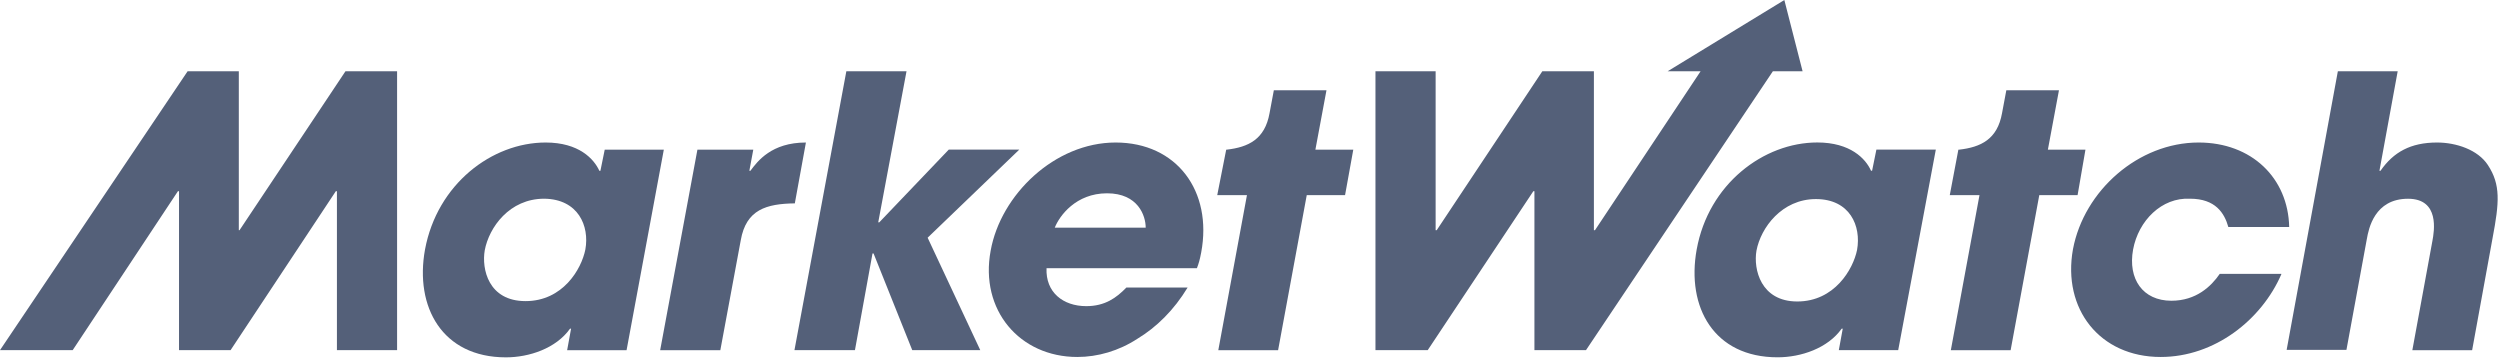
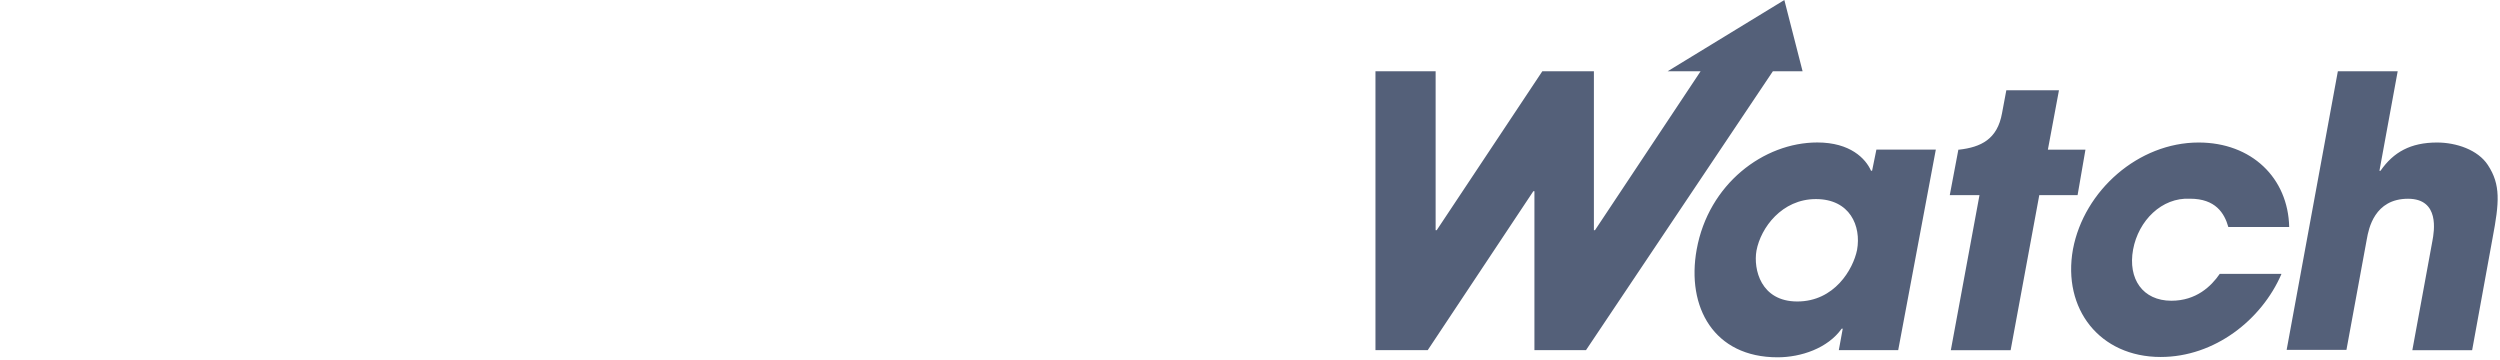
<svg xmlns="http://www.w3.org/2000/svg" width="541" height="78" viewBox="0 0 541 78" fill="none">
  <g clip-path="url(#clip0_8554_986)">
-     <path d="M130.86 32.39L129.93 36.96H129.7C128.54 34.4 125.28 30.84 118.08 30.84C106.46 30.84 94.6 39.83 91.97 54.01C89.72 66.41 95.69 77.33 109.48 77.33C114.52 77.33 120.33 75.39 123.35 71.13H123.58L122.73 75.78H135.59L143.65 32.39H130.87H130.86ZM126.67 54C125.82 58.26 121.79 65.16 113.73 65.16C105.67 65.16 104.2 58.19 104.9 54.16C105.83 49.2 110.25 43 117.76 43C125.12 43.08 127.6 48.89 126.67 54ZM150.92 32.39H163.01L162.16 36.96H162.39C163.94 34.87 166.96 30.84 174.4 30.84L172 44.01C165.88 44.09 161.46 45.33 160.3 51.99L155.88 75.78H142.86L150.92 32.39ZM183.15 15.42H196.17L190.05 48.11H190.28L205.31 32.38H220.57L200.74 51.44L212.13 75.77H197.41L189.04 54.85H188.81L185.01 75.77H171.92L183.15 15.42Z" fill="#546079" />
-     <path d="M241.42 30.84C228.25 30.84 216.55 42.15 214.38 54.24C211.98 67.1 220.66 77.25 233.13 77.25C237.55 77.25 242.12 75.93 246.15 73.3C250.26 70.82 254.05 67.1 257 62.22H243.75C241.58 64.47 239.1 66.25 235.07 66.25C230.03 66.25 226.24 63.23 226.47 58.04H259.01C259.4 57.03 259.63 56.26 259.94 54.63C262.42 41.38 254.67 30.84 241.42 30.84ZM228.25 49.27C229.26 46.71 232.82 41.83 239.56 41.83C246.3 41.83 247.93 46.71 247.93 49.27H228.25ZM74.76 15.42L51.83 49.82H51.68V15.42H40.6L0 75.77H15.73L38.51 41.37H38.74V75.77H49.9L72.68 41.37H72.91V75.77H85.93V15.42H74.77H74.76ZM292.86 32.39H284.65L287.05 19.53H275.66L274.73 24.49C273.72 30.15 270.16 31.85 265.43 32.39H265.35L263.41 42.23H269.84L263.64 75.78H276.58L282.78 42.23H291.07L292.85 32.39H292.86Z" fill="#546079" />
    <path d="M493.68 59.35C489.42 69.19 479.27 77.25 467.57 77.25C454.4 77.25 446.26 66.87 448.59 53.93C450.99 41.22 462.77 30.84 475.78 30.84C487.25 30.84 495.15 38.51 495.38 49.12H482.21C481.36 46.1 479.42 43 473.92 43C467.8 42.69 462.76 47.73 461.6 54C460.44 60.35 463.69 65.08 469.89 65.08C475.24 65.08 478.49 61.98 480.35 59.27H493.68V59.35ZM386.14 0L360.88 15.42H368.01L345.15 49.82H344.92V15.42H333.76L310.9 49.82H310.67V15.42H297.65V75.77H308.96L331.82 41.37H332.05V75.77H343.21L383.65 15.42H390.08L386.13 0L386.14 0ZM410.78 75.77H397.92L398.77 71.12H398.54C395.52 75.38 389.71 77.32 384.67 77.32C370.88 77.32 364.91 66.47 367.16 54C369.72 39.82 381.65 30.83 393.27 30.83C400.4 30.83 403.73 34.32 404.89 36.95H405.12L406.05 32.38H418.91L410.77 75.77H410.78ZM388.93 65.24C396.99 65.24 401.02 58.27 401.87 54.08C402.8 48.89 400.32 43.08 392.96 43.08C385.6 43.08 381.03 49.28 380.1 54.24C379.4 58.27 381.03 65.24 388.93 65.24ZM451.3 32.39H443.16L445.56 19.53H434.17L433.24 24.49C432.23 30.15 428.67 31.85 423.94 32.39H423.79L421.93 42.23H428.36L422.16 75.78H435.1L441.3 42.23H449.59L451.29 32.39H451.3ZM505.92 15.42H518.86L514.91 36.96H515.14C517.93 32.93 521.65 30.84 527.38 30.84C531.49 30.84 536.21 32.39 538.38 35.72C541.17 39.98 540.86 43.78 539.39 51.53L534.97 75.78H522.03L526.37 52.15C526.76 50.06 528 43.01 521.1 43.01C513.82 43.01 512.58 49.52 512.19 51.69L507.77 75.71H494.83L505.91 15.43L505.92 15.42Z" fill="#546079" />
  </g>
  <defs>
    <clipPath id="clip0_8554_986">
      <rect width="540.5" height="77.32" fill="white" />
    </clipPath>
  </defs>
</svg>